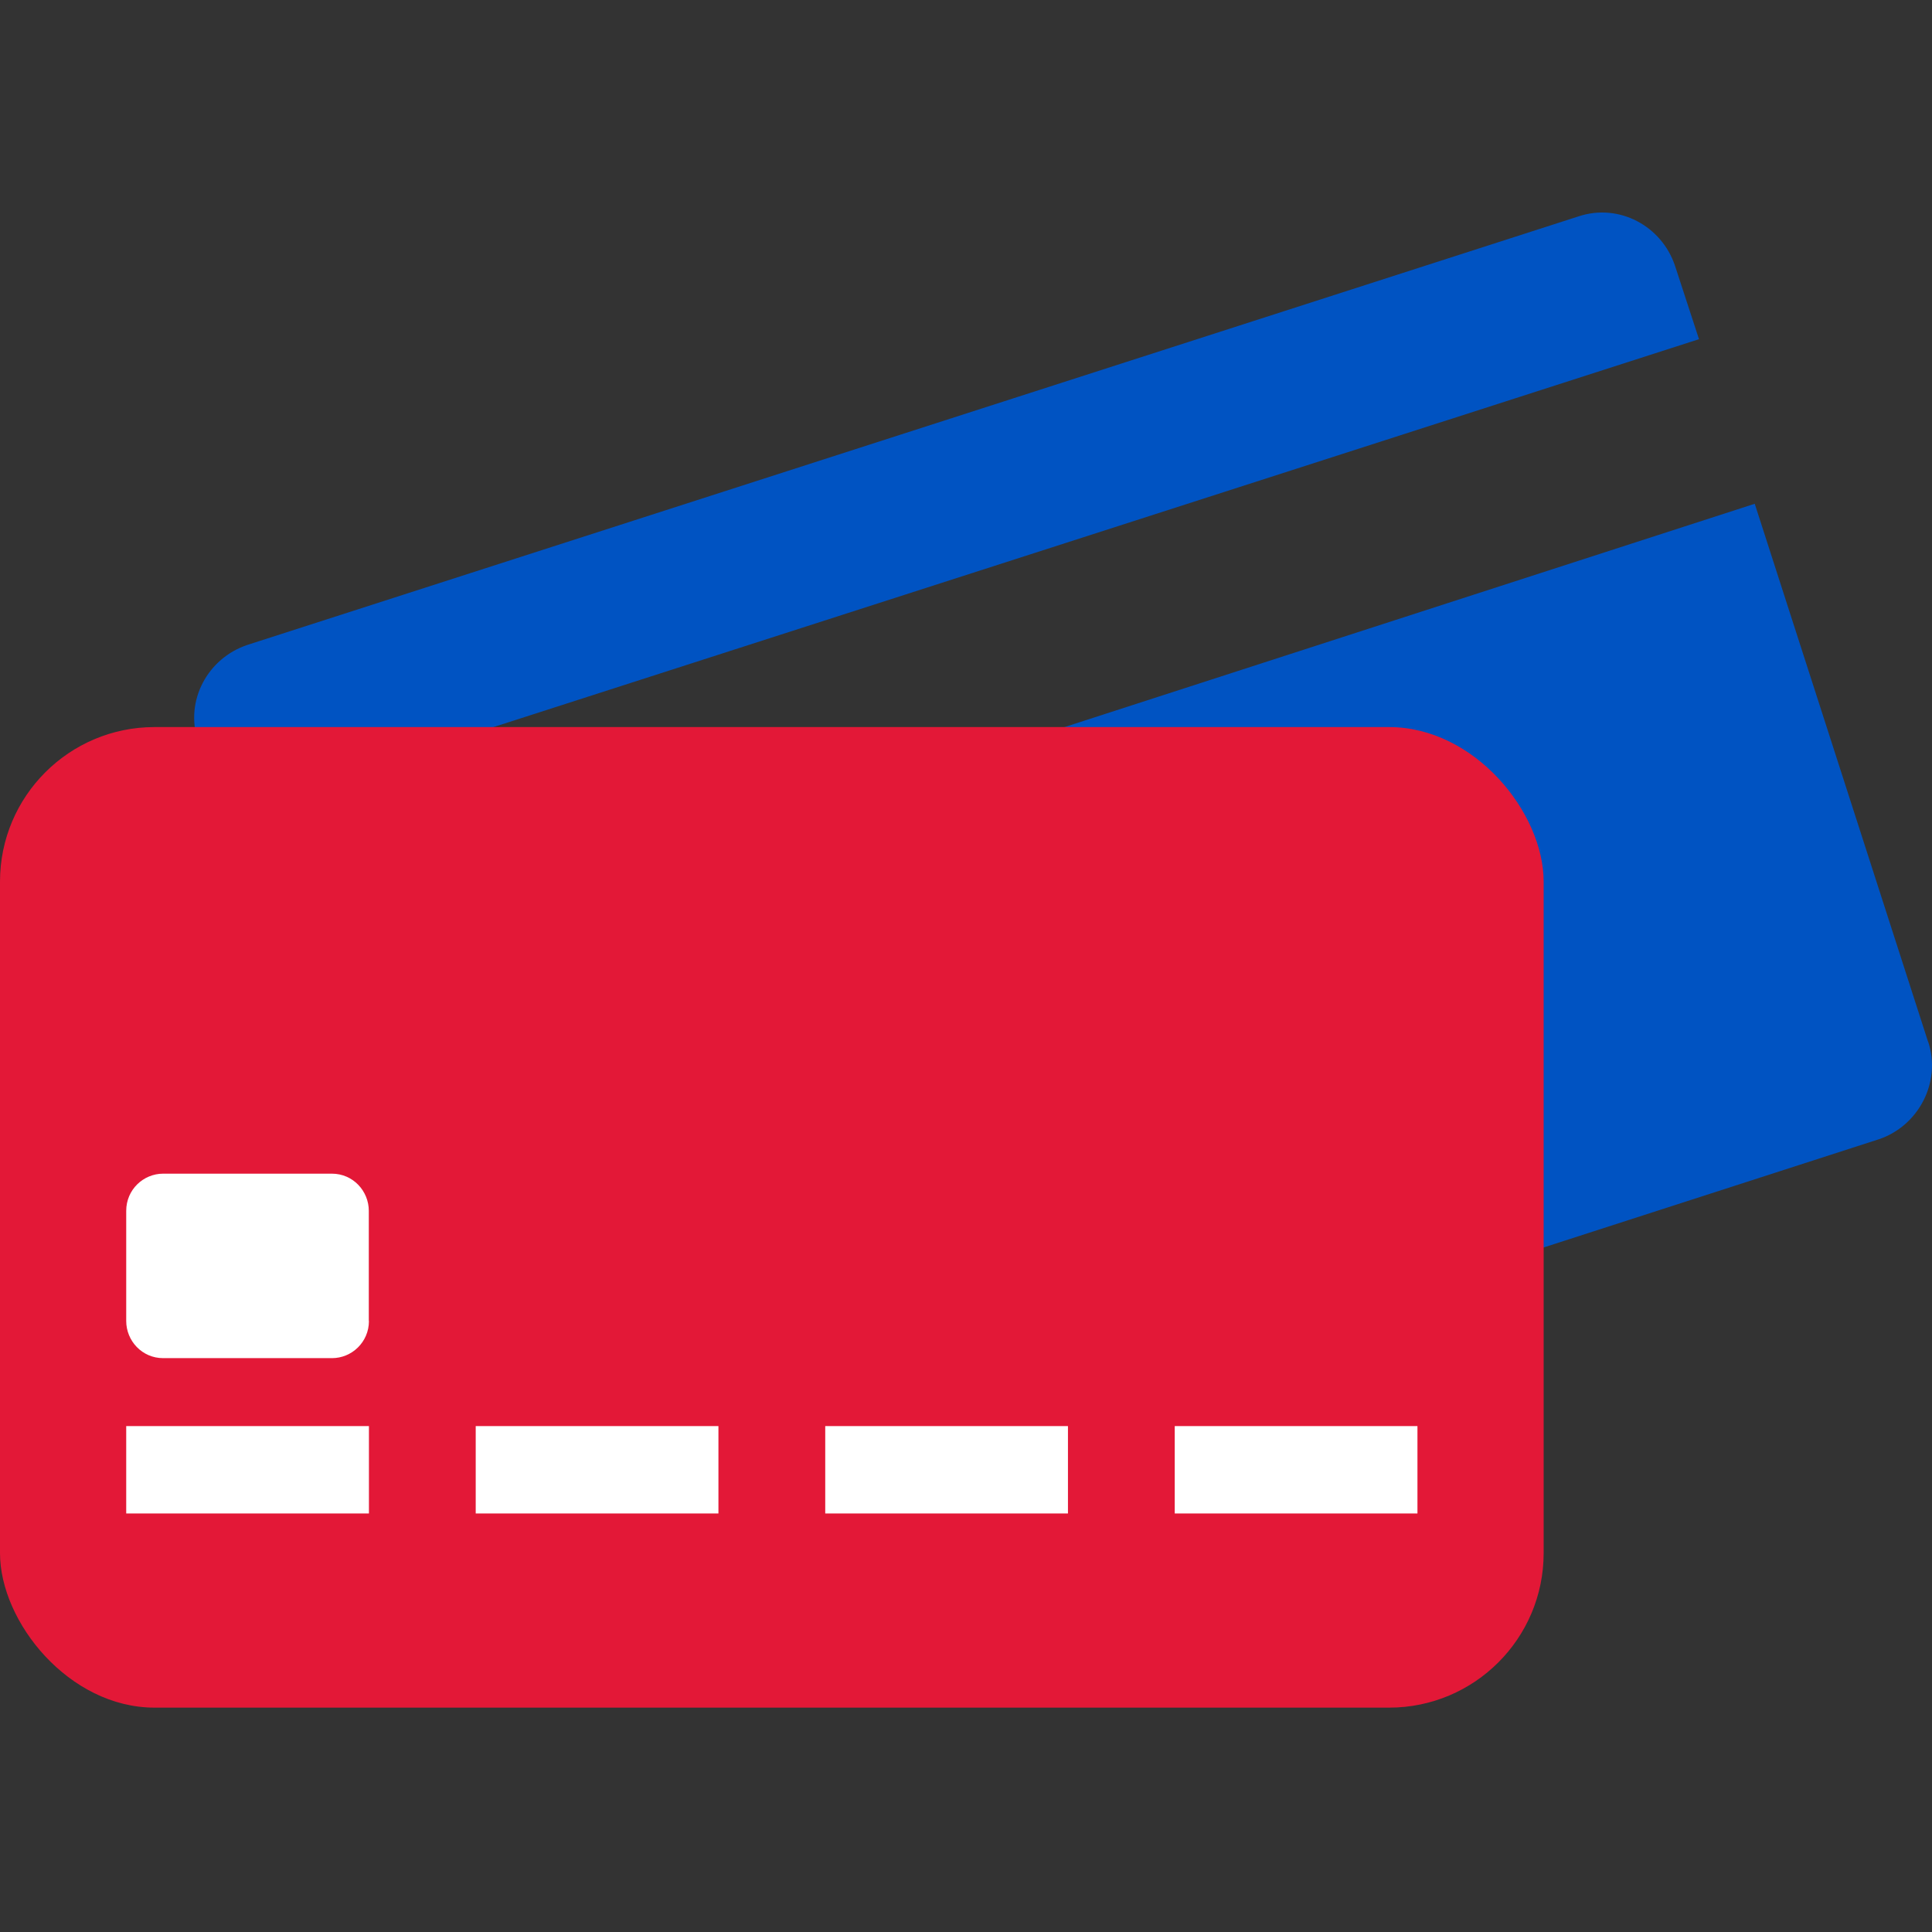
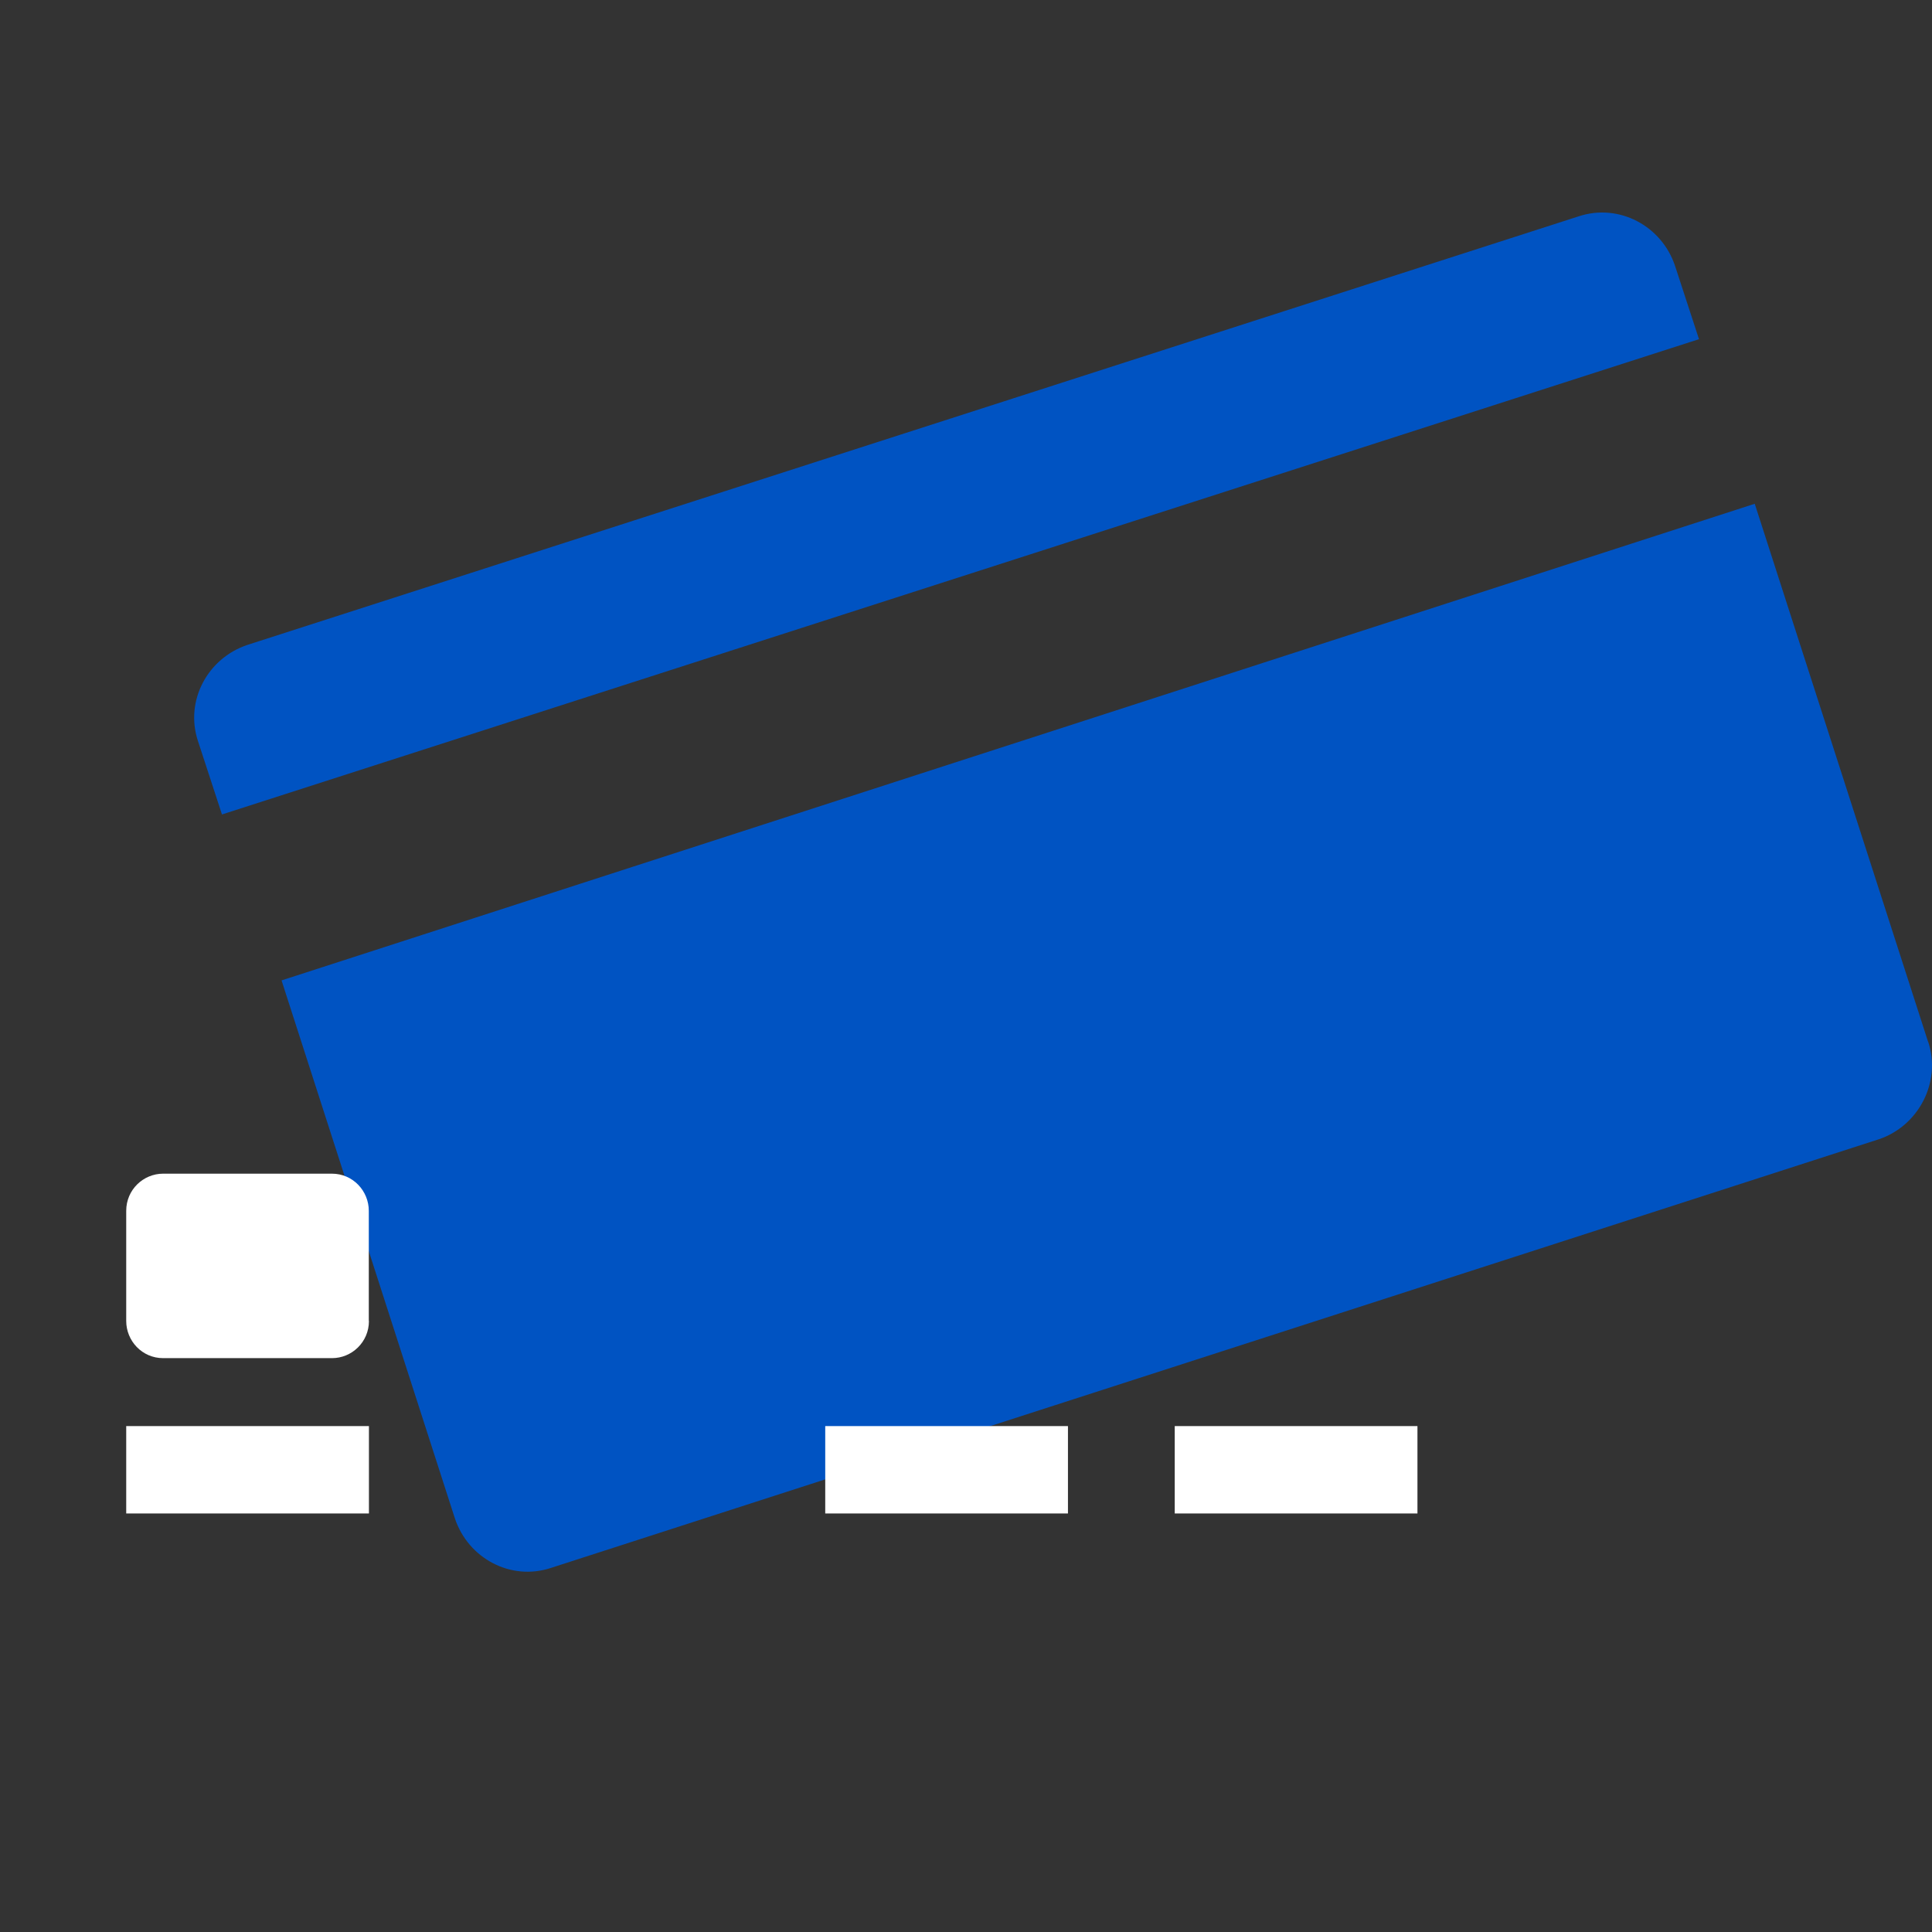
<svg xmlns="http://www.w3.org/2000/svg" width="100px" height="100px" viewBox="0 0 100 100" version="1.1">
  <rect x="0" y="0" width="100" height="100" fill="#333333" stroke="none" />
  <title>Component/CTA/X elements/Illustration/Credit</title>
  <g id="Component/CTA/X-elements/Illustration/Credit" stroke="none" stroke-width="1" fill="none" fill-rule="evenodd">
    <g id="Group" transform="translate(0, 11)">
      <path d="M99.798,42.926 L90.825,15.075 L14.573,39.745 L23.546,67.595 C24.237,69.666 26.441,70.842 28.515,70.156 L97.248,47.968 C99.315,47.276 100.489,44.996 99.804,42.926" id="Path" fill="#0053C2" fill-rule="nonzero" />
      <path d="M86.698,2.756 C86.005,0.686 83.795,-0.49 81.716,0.196 L12.809,22.379 C10.737,23.071 9.56,25.279 10.246,27.355 L11.489,31.156 L87.94,6.556 L86.698,2.756 Z" id="Path" fill="#0053C2" fill-rule="nonzero" />
-       <rect id="Rectangle" fill="#E31837" x="0" y="26.633" width="79.899" height="50.754" rx="8" />
      <g id="Group-2" transform="translate(6.533, 49.749)" fill="#FFFFFF" fill-rule="nonzero">
        <rect id="Rectangle" x="0" y="13.065" width="12.563" height="4.523" />
-         <rect id="Rectangle" x="18.09" y="13.065" width="12.563" height="4.523" />
        <rect id="Rectangle" x="36.181" y="13.065" width="12.563" height="4.523" />
        <rect id="Rectangle" x="54.271" y="13.065" width="12.563" height="4.523" />
        <path d="M12.563,7.625 C12.563,8.723 11.672,9.548 10.653,9.548 L1.91,9.548 C0.819,9.548 0,8.651 0,7.625 L0,1.923 C0,0.825 0.89,0 1.91,0 L10.646,0 C11.737,0 12.556,0.896 12.556,1.923 L12.556,7.625 L12.563,7.625 Z" id="Path" />
      </g>
    </g>
  </g>
</svg>